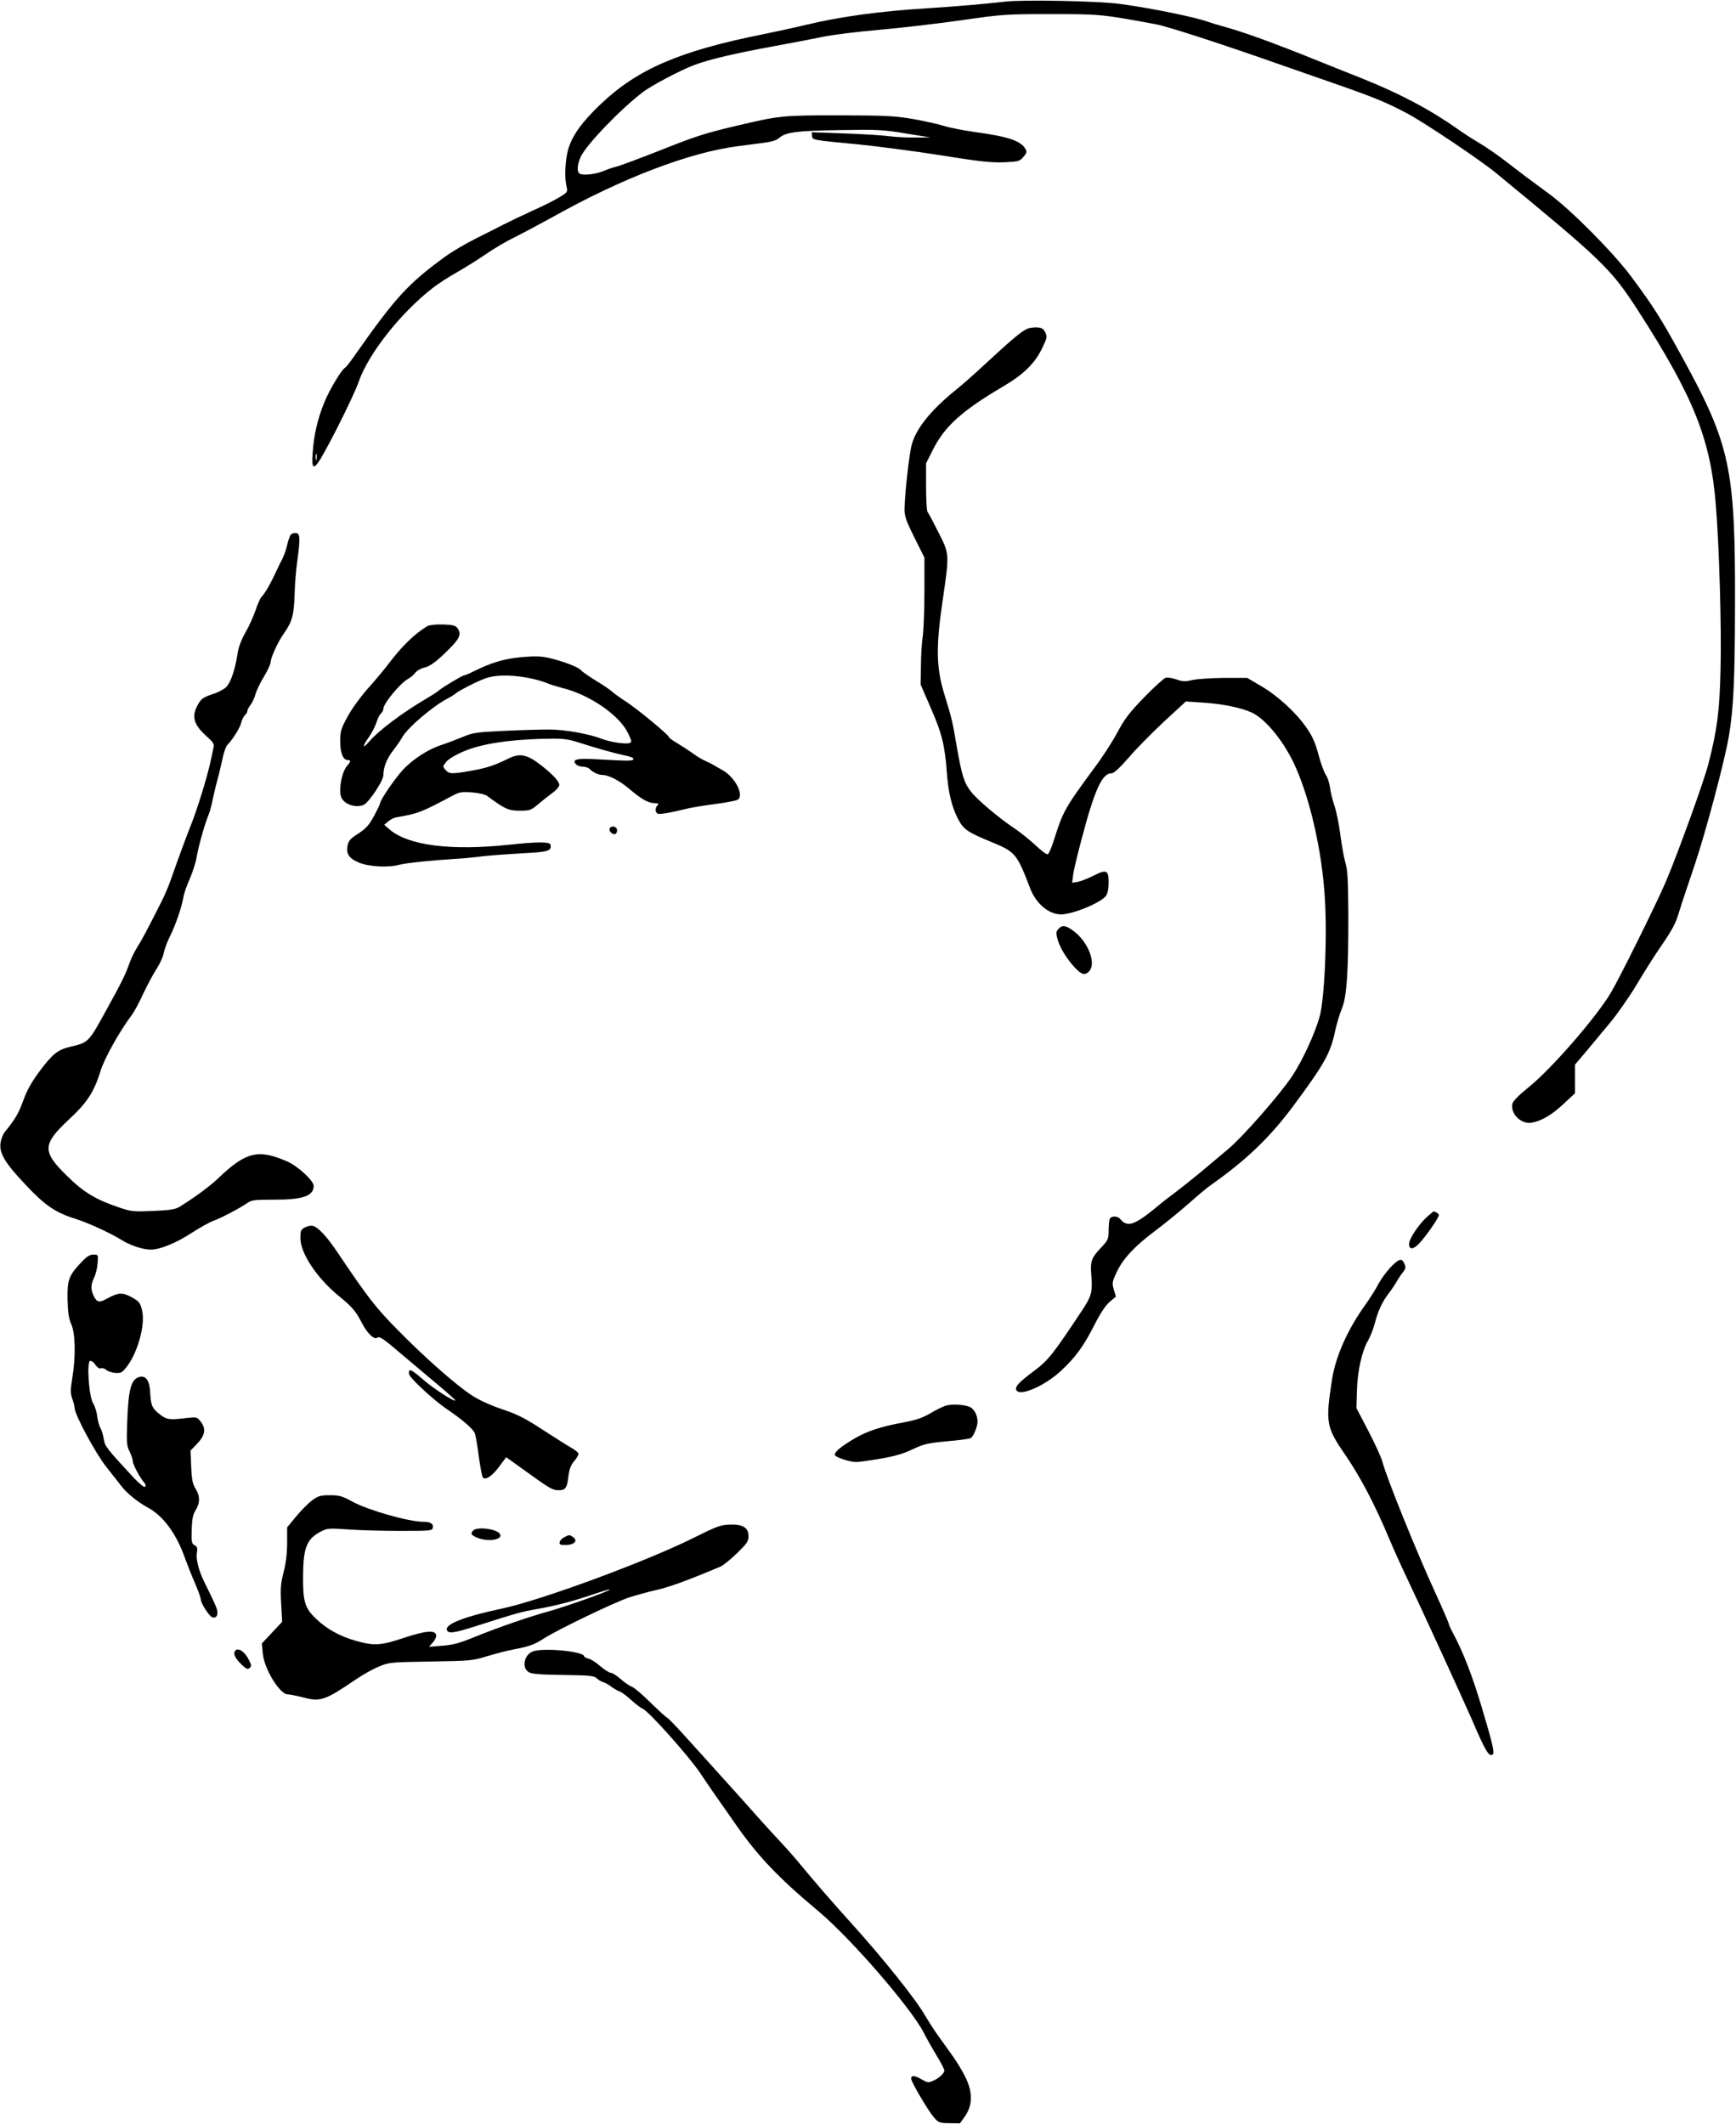
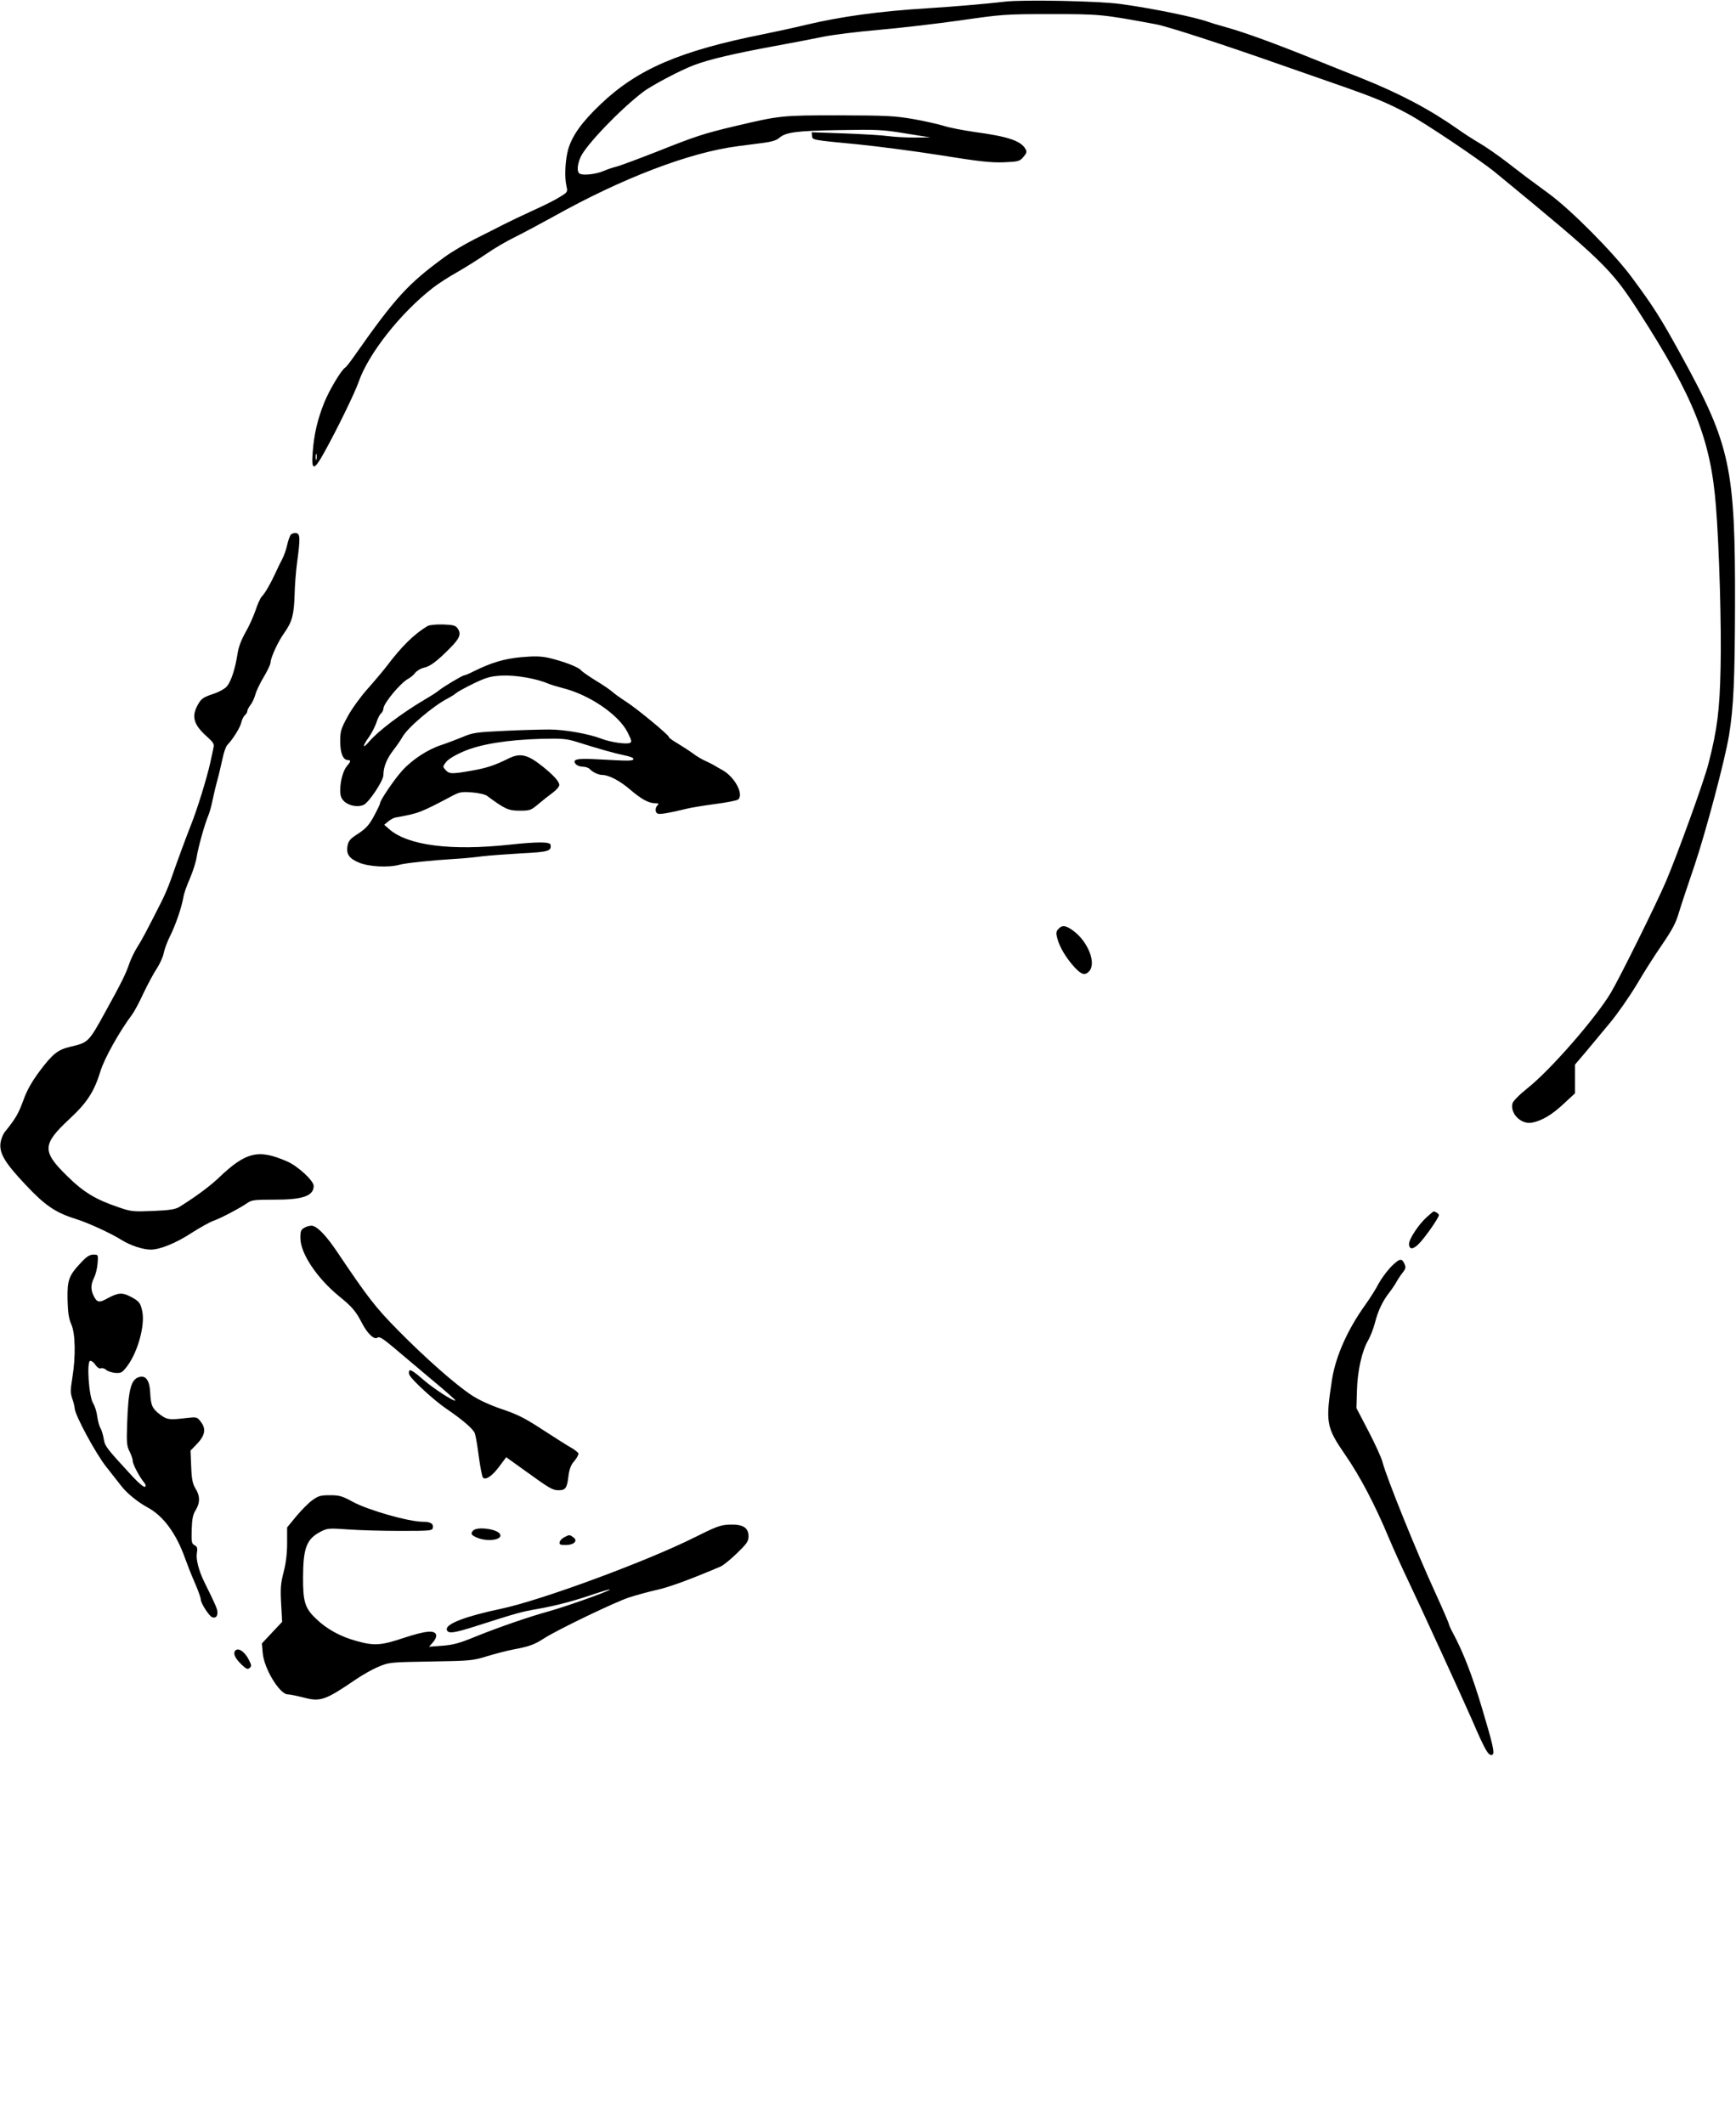
<svg xmlns="http://www.w3.org/2000/svg" version="1.0" width="1046pt" height="1280pt" viewBox="0 0 1046 1280" preserveAspectRatio="xMidYMid meet">
  <g transform="translate(0,1280) scale(0.1,-0.1)" fill="#000000" stroke="none">
    <path d="M6055 12790 c-123 -14 -295 -29 -470 -40 -290 -18 -520 -50 -730 -100 -71 -17 -186 -42 -255 -56 -502 -100 -758 -210 -979 -420 -114 -108 -172 -189 -197 -272 -18 -63 -24 -167 -11 -223 8 -35 8 -37 -40 -66 -26 -17 -100 -54 -163 -82 -63 -29 -143 -67 -176 -84 -34 -18 -111 -56 -170 -86 -60 -30 -143 -79 -184 -109 -223 -163 -298 -245 -547 -600 -24 -34 -47 -64 -53 -67 -24 -15 -95 -134 -126 -210 -41 -102 -62 -192 -70 -301 -9 -114 8 -113 72 4 76 137 185 361 205 421 59 170 253 416 448 567 29 23 94 65 144 93 51 29 130 79 177 111 47 33 126 79 176 103 50 25 153 80 229 122 415 232 818 386 1110 424 44 6 113 15 154 20 48 6 81 16 95 29 39 35 102 44 361 48 229 4 262 3 400 -20 l150 -24 -95 -1 c-52 0 -124 4 -160 9 -36 5 -154 12 -262 16 l-197 7 2 -21 c2 -26 -5 -25 277 -52 118 -12 343 -41 500 -66 229 -37 303 -45 379 -42 88 4 95 6 117 32 19 21 22 31 14 46 -27 51 -103 77 -310 105 -69 10 -152 26 -185 37 -33 10 -116 29 -185 41 -111 19 -161 21 -445 22 -347 0 -355 -1 -630 -66 -185 -44 -234 -60 -470 -154 -115 -45 -225 -86 -244 -90 -18 -4 -52 -16 -76 -26 -44 -19 -123 -28 -143 -15 -17 11 -14 55 7 101 33 72 239 287 376 391 49 38 231 134 308 162 89 34 244 70 472 112 116 21 254 48 308 59 54 11 203 30 332 41 128 11 349 37 491 57 251 36 268 38 544 38 299 0 309 -1 633 -61 76 -14 409 -123 767 -249 58 -20 200 -70 315 -110 239 -83 313 -114 440 -182 107 -58 433 -277 527 -354 648 -533 694 -577 860 -834 334 -519 436 -774 467 -1175 20 -245 34 -735 28 -973 -5 -255 -20 -372 -72 -575 -25 -102 -185 -543 -256 -711 -57 -134 -278 -580 -333 -673 -90 -151 -364 -466 -502 -575 -50 -40 -87 -78 -91 -92 -15 -61 52 -128 117 -116 60 11 122 48 192 114 l68 63 0 87 0 86 68 80 c37 45 101 122 143 172 42 50 114 153 160 229 45 77 111 180 145 229 74 109 91 140 114 219 10 34 51 156 90 271 67 198 185 641 208 785 27 165 35 330 36 785 2 823 -28 964 -320 1496 -126 230 -170 300 -303 479 -108 146 -363 403 -496 501 -150 110 -147 108 -253 190 -53 41 -129 94 -167 116 -39 23 -97 60 -130 84 -169 119 -352 216 -580 307 -49 19 -178 71 -285 114 -248 100 -422 163 -530 193 -47 13 -96 28 -110 33 -71 27 -342 83 -530 108 -131 18 -585 27 -695 14z m-4148 -2757 c-3 -10 -5 -4 -5 12 0 17 2 24 5 18 2 -7 2 -21 0 -30z" />
-     <path d="M6190 10819 c-32 -13 -96 -66 -250 -209 -69 -64 -147 -133 -175 -155 -150 -120 -241 -231 -270 -329 -16 -52 -45 -311 -45 -399 0 -38 12 -71 60 -167 l60 -120 0 -202 c0 -112 -5 -234 -10 -271 -6 -38 -11 -119 -11 -180 l-2 -112 62 -143 c66 -150 84 -223 96 -387 9 -121 29 -203 65 -275 34 -68 59 -85 209 -146 138 -57 149 -70 228 -277 35 -92 112 -157 186 -157 71 0 242 71 271 112 10 14 16 44 16 81 0 75 -14 80 -94 39 -34 -17 -76 -33 -93 -36 l-33 -5 6 47 c3 26 26 121 50 212 78 297 124 400 180 400 16 0 46 28 106 96 45 53 142 151 213 217 l130 120 105 -7 c114 -7 232 -31 295 -61 85 -41 199 -183 263 -331 89 -202 157 -507 174 -776 16 -237 -1 -618 -31 -725 -30 -106 -104 -265 -165 -357 -75 -113 -300 -369 -388 -442 -40 -34 -116 -97 -168 -141 -52 -43 -120 -97 -151 -120 -31 -23 -77 -58 -102 -80 -142 -117 -183 -131 -227 -79 -16 21 -56 20 -64 0 -3 -9 -6 -40 -6 -69 0 -49 -4 -58 -40 -97 -66 -69 -72 -87 -64 -181 7 -90 0 -119 -52 -197 -182 -275 -207 -306 -296 -373 -90 -67 -112 -92 -105 -112 17 -43 167 20 268 113 87 80 140 152 203 278 37 72 68 119 93 140 l37 31 -13 42 c-11 40 -10 47 18 107 38 80 109 156 231 247 52 39 141 111 198 161 56 50 117 101 135 113 214 151 354 284 496 474 193 260 228 323 256 458 9 41 26 100 39 130 31 71 41 224 40 576 -1 197 -4 262 -17 305 -9 30 -23 107 -31 170 -8 63 -24 141 -35 173 -11 33 -24 82 -27 110 -4 29 -15 63 -25 77 -10 14 -30 68 -44 120 -19 71 -36 112 -71 162 -61 90 -172 193 -274 253 l-85 50 -140 0 c-77 -1 -163 -6 -192 -13 -43 -10 -59 -9 -95 4 -24 8 -52 13 -64 10 -11 -3 -70 -56 -130 -118 -89 -92 -118 -130 -159 -207 -27 -52 -88 -147 -135 -210 -187 -254 -194 -267 -252 -450 -13 -41 -29 -77 -35 -79 -7 -2 -41 23 -75 56 -35 32 -92 78 -128 102 -89 59 -221 170 -259 219 -41 52 -55 95 -86 271 -27 160 -30 170 -76 320 -48 158 -50 282 -10 556 42 288 43 283 -25 417 -31 62 -60 116 -65 122 -5 5 -9 73 -9 151 l0 142 40 80 c72 143 173 235 424 383 126 74 194 142 238 236 27 56 28 65 16 90 -10 22 -21 28 -48 30 -19 1 -46 -2 -60 -8z" />
    <path d="M1752 9578 c-6 -8 -16 -36 -22 -63 -6 -27 -19 -65 -30 -85 -10 -19 -28 -55 -39 -80 -28 -62 -64 -125 -83 -144 -9 -8 -26 -46 -38 -83 -13 -38 -40 -98 -61 -134 -25 -44 -42 -88 -48 -130 -15 -94 -39 -165 -64 -195 -13 -15 -49 -35 -87 -47 -56 -19 -68 -28 -87 -62 -41 -72 -27 -121 52 -192 41 -37 47 -46 41 -70 -3 -16 -12 -57 -20 -93 -20 -89 -78 -279 -117 -375 -31 -79 -79 -209 -123 -335 -13 -36 -37 -92 -54 -125 -90 -178 -120 -234 -146 -274 -15 -24 -36 -67 -46 -95 -22 -65 -48 -117 -144 -291 -102 -186 -104 -187 -210 -212 -78 -18 -109 -43 -189 -150 -47 -64 -75 -113 -97 -175 -29 -79 -47 -110 -111 -189 -11 -14 -23 -44 -26 -66 -8 -62 26 -120 151 -252 116 -124 180 -168 302 -206 72 -22 213 -87 275 -126 52 -33 129 -59 177 -59 56 0 152 39 247 101 50 32 109 65 132 73 43 15 161 77 205 108 24 17 45 19 155 19 177 -1 243 22 243 83 0 31 -94 118 -157 146 -176 78 -251 60 -418 -100 -53 -50 -138 -113 -235 -173 -23 -14 -58 -20 -157 -24 -120 -5 -133 -4 -208 22 -139 47 -212 91 -312 190 -150 147 -148 189 12 339 109 100 152 167 190 290 23 77 115 241 190 341 13 17 44 74 69 129 26 54 62 122 81 150 18 28 37 69 41 91 4 22 21 69 39 105 35 70 69 172 80 233 3 22 21 73 40 115 18 43 36 100 40 127 8 54 49 202 70 250 7 17 19 57 25 90 7 33 20 89 30 125 10 36 23 94 31 129 7 36 20 72 28 81 34 35 79 107 85 137 4 17 14 37 22 44 8 6 14 17 14 24 0 7 9 23 19 37 11 13 24 42 30 64 6 22 29 70 51 106 22 37 40 75 40 85 1 30 44 125 82 178 48 68 59 109 63 228 1 56 8 145 15 197 20 146 19 174 -6 178 -11 2 -26 -3 -32 -10z" />
    <path d="M2575 9027 c-81 -49 -155 -122 -244 -240 -24 -31 -77 -94 -118 -140 -40 -45 -94 -119 -118 -164 -41 -75 -45 -89 -45 -151 0 -70 17 -112 46 -112 19 0 18 -9 -4 -34 -24 -27 -42 -91 -42 -148 0 -34 6 -50 24 -67 30 -28 85 -37 119 -20 33 18 117 145 117 178 0 49 21 100 59 149 21 27 45 62 54 78 29 56 186 190 276 236 19 10 41 24 50 32 9 8 57 34 106 58 78 37 100 43 169 47 86 4 212 -19 281 -49 11 -5 47 -16 81 -25 164 -40 341 -161 395 -267 25 -50 27 -59 14 -65 -25 -9 -119 5 -172 26 -76 29 -221 55 -313 55 -47 0 -168 -3 -270 -8 -169 -8 -191 -11 -250 -36 -36 -15 -94 -37 -130 -49 -83 -27 -176 -88 -236 -154 -49 -54 -134 -180 -134 -197 0 -6 -17 -41 -37 -78 -29 -54 -48 -74 -94 -105 -48 -30 -59 -43 -65 -73 -9 -50 9 -77 69 -102 60 -25 178 -31 243 -13 41 11 195 27 344 36 41 2 111 9 155 15 44 5 151 13 238 18 163 8 181 14 174 52 -3 18 -81 18 -247 0 -353 -38 -610 -5 -723 92 l-32 28 24 20 c13 11 33 22 45 24 140 25 148 28 348 134 37 19 53 22 113 17 38 -3 79 -12 90 -21 108 -80 129 -89 196 -89 62 0 68 2 113 40 26 22 65 53 86 68 22 16 40 37 40 47 0 20 -34 58 -100 111 -94 75 -137 84 -213 45 -77 -38 -127 -55 -221 -71 -115 -20 -129 -19 -151 5 -18 20 -18 21 2 47 12 17 53 42 104 64 103 45 265 71 474 77 120 3 149 0 205 -17 136 -43 232 -70 290 -82 36 -7 59 -16 57 -23 -4 -12 -26 -12 -207 -2 -133 8 -165 1 -141 -28 8 -9 26 -16 42 -16 15 0 34 -6 41 -13 21 -22 55 -37 80 -37 38 -1 105 -36 166 -89 67 -57 110 -81 149 -81 21 0 24 -3 15 -12 -16 -16 -15 -45 1 -51 14 -5 71 4 167 28 30 8 111 21 179 30 69 9 131 21 138 27 37 30 -20 137 -95 178 -20 11 -44 25 -52 30 -8 5 -31 16 -50 25 -19 8 -53 28 -75 45 -22 16 -64 43 -92 60 -29 17 -53 34 -53 39 0 12 -191 170 -258 213 -31 20 -68 46 -81 58 -13 12 -58 43 -100 68 -42 26 -83 54 -91 64 -17 19 -105 53 -195 74 -47 10 -83 11 -164 4 -104 -10 -179 -32 -286 -85 -28 -14 -54 -25 -59 -25 -10 0 -124 -68 -151 -90 -11 -10 -49 -34 -85 -55 -137 -81 -282 -190 -336 -254 -40 -47 -42 -29 -2 26 18 26 39 67 46 89 7 23 19 47 27 54 8 7 15 20 15 29 0 32 102 155 150 181 13 7 33 23 42 36 10 12 33 26 51 30 39 8 80 39 158 118 61 61 70 87 45 121 -11 16 -28 20 -88 22 -44 1 -81 -3 -93 -10z" />
-     <path d="M3674 7809 c-10 -17 23 -46 37 -32 7 7 9 19 6 27 -7 18 -33 21 -43 5z" />
-     <path d="M6377 7202 c-14 -15 -15 -25 -6 -58 14 -53 54 -118 102 -171 43 -47 65 -53 90 -25 44 49 -8 179 -97 244 -45 33 -67 35 -89 10z" />
+     <path d="M6377 7202 c-14 -15 -15 -25 -6 -58 14 -53 54 -118 102 -171 43 -47 65 -53 90 -25 44 49 -8 179 -97 244 -45 33 -67 35 -89 10" />
    <path d="M8598 5467 c-47 -41 -108 -132 -108 -162 0 -37 25 -36 62 3 39 41 118 155 118 170 0 8 -23 23 -33 22 -1 0 -19 -15 -39 -33z" />
    <path d="M1838 5404 c-25 -13 -28 -20 -28 -65 0 -91 99 -240 232 -349 80 -65 102 -91 138 -161 34 -66 76 -105 95 -89 10 8 34 -7 97 -60 45 -39 149 -125 229 -193 81 -67 145 -124 143 -126 -8 -9 -136 74 -198 129 -44 39 -72 58 -78 52 -6 -6 -6 -17 0 -29 17 -32 155 -158 223 -203 94 -64 160 -120 170 -147 5 -13 16 -76 24 -141 9 -64 20 -121 25 -126 17 -17 57 11 99 68 l41 55 113 -81 c148 -107 166 -118 203 -118 41 0 51 13 59 85 6 45 15 68 36 92 16 18 26 39 24 45 -3 7 -24 24 -48 37 -23 13 -100 62 -171 108 -104 68 -150 91 -243 122 -73 25 -138 55 -182 84 -99 66 -275 221 -439 387 -140 142 -182 196 -373 480 -61 90 -111 144 -144 153 -11 3 -32 -1 -47 -9z" />
    <path d="M494 5198 c-80 -84 -89 -109 -87 -229 2 -81 8 -117 23 -150 24 -54 27 -191 6 -321 -12 -73 -12 -92 -1 -125 8 -21 14 -48 15 -59 0 -39 129 -277 191 -354 33 -41 72 -92 88 -112 34 -45 100 -99 161 -132 95 -51 173 -159 225 -306 13 -36 39 -103 59 -148 20 -46 36 -91 36 -101 0 -22 50 -99 68 -106 20 -7 32 3 32 28 1 19 -11 47 -78 182 -34 69 -52 138 -46 175 5 31 3 40 -14 49 -17 9 -19 19 -17 93 2 64 7 92 24 118 27 45 27 86 -1 130 -17 28 -23 55 -26 132 l-4 97 31 32 c57 57 66 98 29 144 -21 27 -23 27 -87 20 -100 -12 -115 -10 -155 20 -49 37 -57 55 -61 133 -3 72 -26 105 -64 95 -52 -13 -68 -74 -75 -285 -4 -111 -2 -132 15 -165 10 -20 19 -46 19 -57 0 -20 41 -97 68 -129 9 -10 12 -21 6 -26 -5 -5 -34 18 -71 57 -167 181 -170 186 -178 232 -4 24 -13 54 -20 65 -7 11 -15 42 -19 69 -3 27 -14 63 -25 80 -26 43 -40 256 -17 256 9 0 23 -11 32 -26 11 -15 23 -23 32 -19 8 3 23 -1 32 -10 9 -8 34 -16 55 -18 36 -2 42 2 73 43 63 85 107 246 89 329 -11 52 -19 61 -75 90 -47 24 -73 21 -137 -14 -47 -26 -60 -24 -80 15 -19 38 -19 69 2 111 9 18 19 57 21 86 4 53 4 53 -25 53 -21 0 -40 -11 -69 -42z" />
    <path d="M8378 5163 c-25 -27 -57 -71 -72 -99 -14 -28 -51 -87 -82 -130 -105 -147 -176 -307 -198 -446 -40 -260 -36 -287 79 -454 90 -130 181 -304 264 -503 29 -69 80 -181 113 -250 82 -172 329 -711 388 -846 80 -186 101 -222 123 -208 14 9 2 61 -64 282 -58 194 -111 331 -172 446 -15 27 -27 54 -27 59 0 4 -35 86 -78 180 -117 254 -298 703 -322 796 -6 25 -44 108 -84 185 l-73 140 3 105 c3 118 30 240 68 304 13 23 31 69 40 103 18 72 46 132 86 183 15 19 35 49 44 65 9 17 26 42 38 57 18 23 20 31 10 53 -16 36 -31 32 -84 -22z" />
-     <path d="M5703 4331 c-18 -5 -61 -25 -95 -46 -48 -28 -87 -42 -163 -56 -144 -27 -222 -53 -301 -100 -79 -47 -114 -77 -114 -95 0 -14 88 -44 129 -44 14 0 79 9 145 20 87 15 139 30 195 57 68 32 90 37 207 48 71 6 136 15 143 19 17 11 41 69 41 100 0 34 -17 70 -41 85 -26 16 -105 22 -146 12z" />
    <path d="M1882 3760 c-23 -16 -66 -60 -97 -97 l-55 -67 0 -94 c0 -63 -7 -120 -21 -175 -18 -69 -20 -99 -15 -191 l6 -109 -61 -65 -61 -65 5 -58 c8 -94 102 -249 151 -249 12 0 55 -9 95 -19 102 -27 130 -17 315 109 41 28 103 63 138 77 61 26 69 27 313 31 241 4 253 5 340 32 50 15 119 33 155 40 97 18 129 29 189 68 81 52 424 217 511 246 41 13 116 34 165 45 74 16 198 61 386 141 15 6 59 41 98 79 62 60 71 73 71 104 0 52 -34 73 -115 70 -53 -2 -78 -11 -210 -77 -287 -144 -926 -380 -1165 -430 -214 -45 -334 -91 -328 -125 5 -28 41 -23 184 23 241 77 267 84 359 100 115 20 224 49 349 92 55 18 95 30 90 25 -13 -13 -271 -104 -369 -131 -116 -32 -302 -96 -440 -152 -97 -40 -135 -50 -200 -55 l-80 -6 23 26 c13 14 22 33 20 44 -6 32 -62 27 -193 -16 -140 -47 -180 -49 -285 -20 -99 27 -181 72 -245 134 -68 64 -80 103 -79 255 1 175 22 228 109 272 37 19 49 20 160 12 66 -5 208 -9 315 -9 183 0 195 1 198 19 5 24 -14 36 -58 36 -88 0 -332 70 -426 121 -62 34 -79 39 -136 39 -56 0 -71 -4 -106 -30z" />
    <path d="M2852 3578 c-19 -19 -14 -28 23 -44 66 -27 159 -12 137 23 -19 30 -136 45 -160 21z" />
    <path d="M3400 3537 c-14 -7 -26 -20 -28 -30 -3 -14 4 -17 36 -17 50 0 76 25 47 46 -23 17 -24 17 -55 1z" />
    <path d="M1415 2850 c-10 -17 3 -44 40 -80 28 -27 37 -31 49 -21 13 11 12 17 -6 52 -26 50 -67 75 -83 49z" />
-     <path d="M3214 2850 c-54 -17 -73 -97 -30 -125 19 -12 61 -16 208 -18 156 -2 188 -5 202 -19 9 -9 26 -20 39 -24 12 -3 36 -16 52 -29 17 -12 39 -25 50 -28 11 -4 42 -27 69 -52 27 -24 57 -47 66 -50 34 -11 281 -287 353 -395 20 -30 54 -81 76 -112 22 -31 76 -109 121 -173 141 -205 266 -337 514 -544 193 -162 554 -579 631 -728 16 -32 51 -94 77 -137 27 -44 48 -85 48 -92 0 -18 -35 -50 -71 -64 -24 -11 -34 -9 -64 9 -43 25 -65 27 -65 6 0 -20 100 -190 137 -234 28 -32 34 -34 93 -35 l64 -1 30 42 c45 65 48 138 8 226 -17 37 -55 101 -84 141 -29 41 -71 99 -93 130 -22 31 -53 80 -70 109 -54 96 -256 349 -450 563 -108 119 -231 262 -300 346 -27 34 -89 104 -137 155 -48 51 -148 162 -222 246 -75 83 -161 179 -191 212 -30 33 -98 108 -152 168 -53 59 -100 107 -104 107 -3 0 -48 40 -98 89 -50 50 -101 93 -114 97 -12 4 -42 24 -66 45 -24 22 -52 39 -61 39 -9 0 -37 18 -62 39 -25 22 -57 43 -71 46 -15 4 -27 10 -27 14 0 29 -237 53 -306 31z" />
  </g>
</svg>